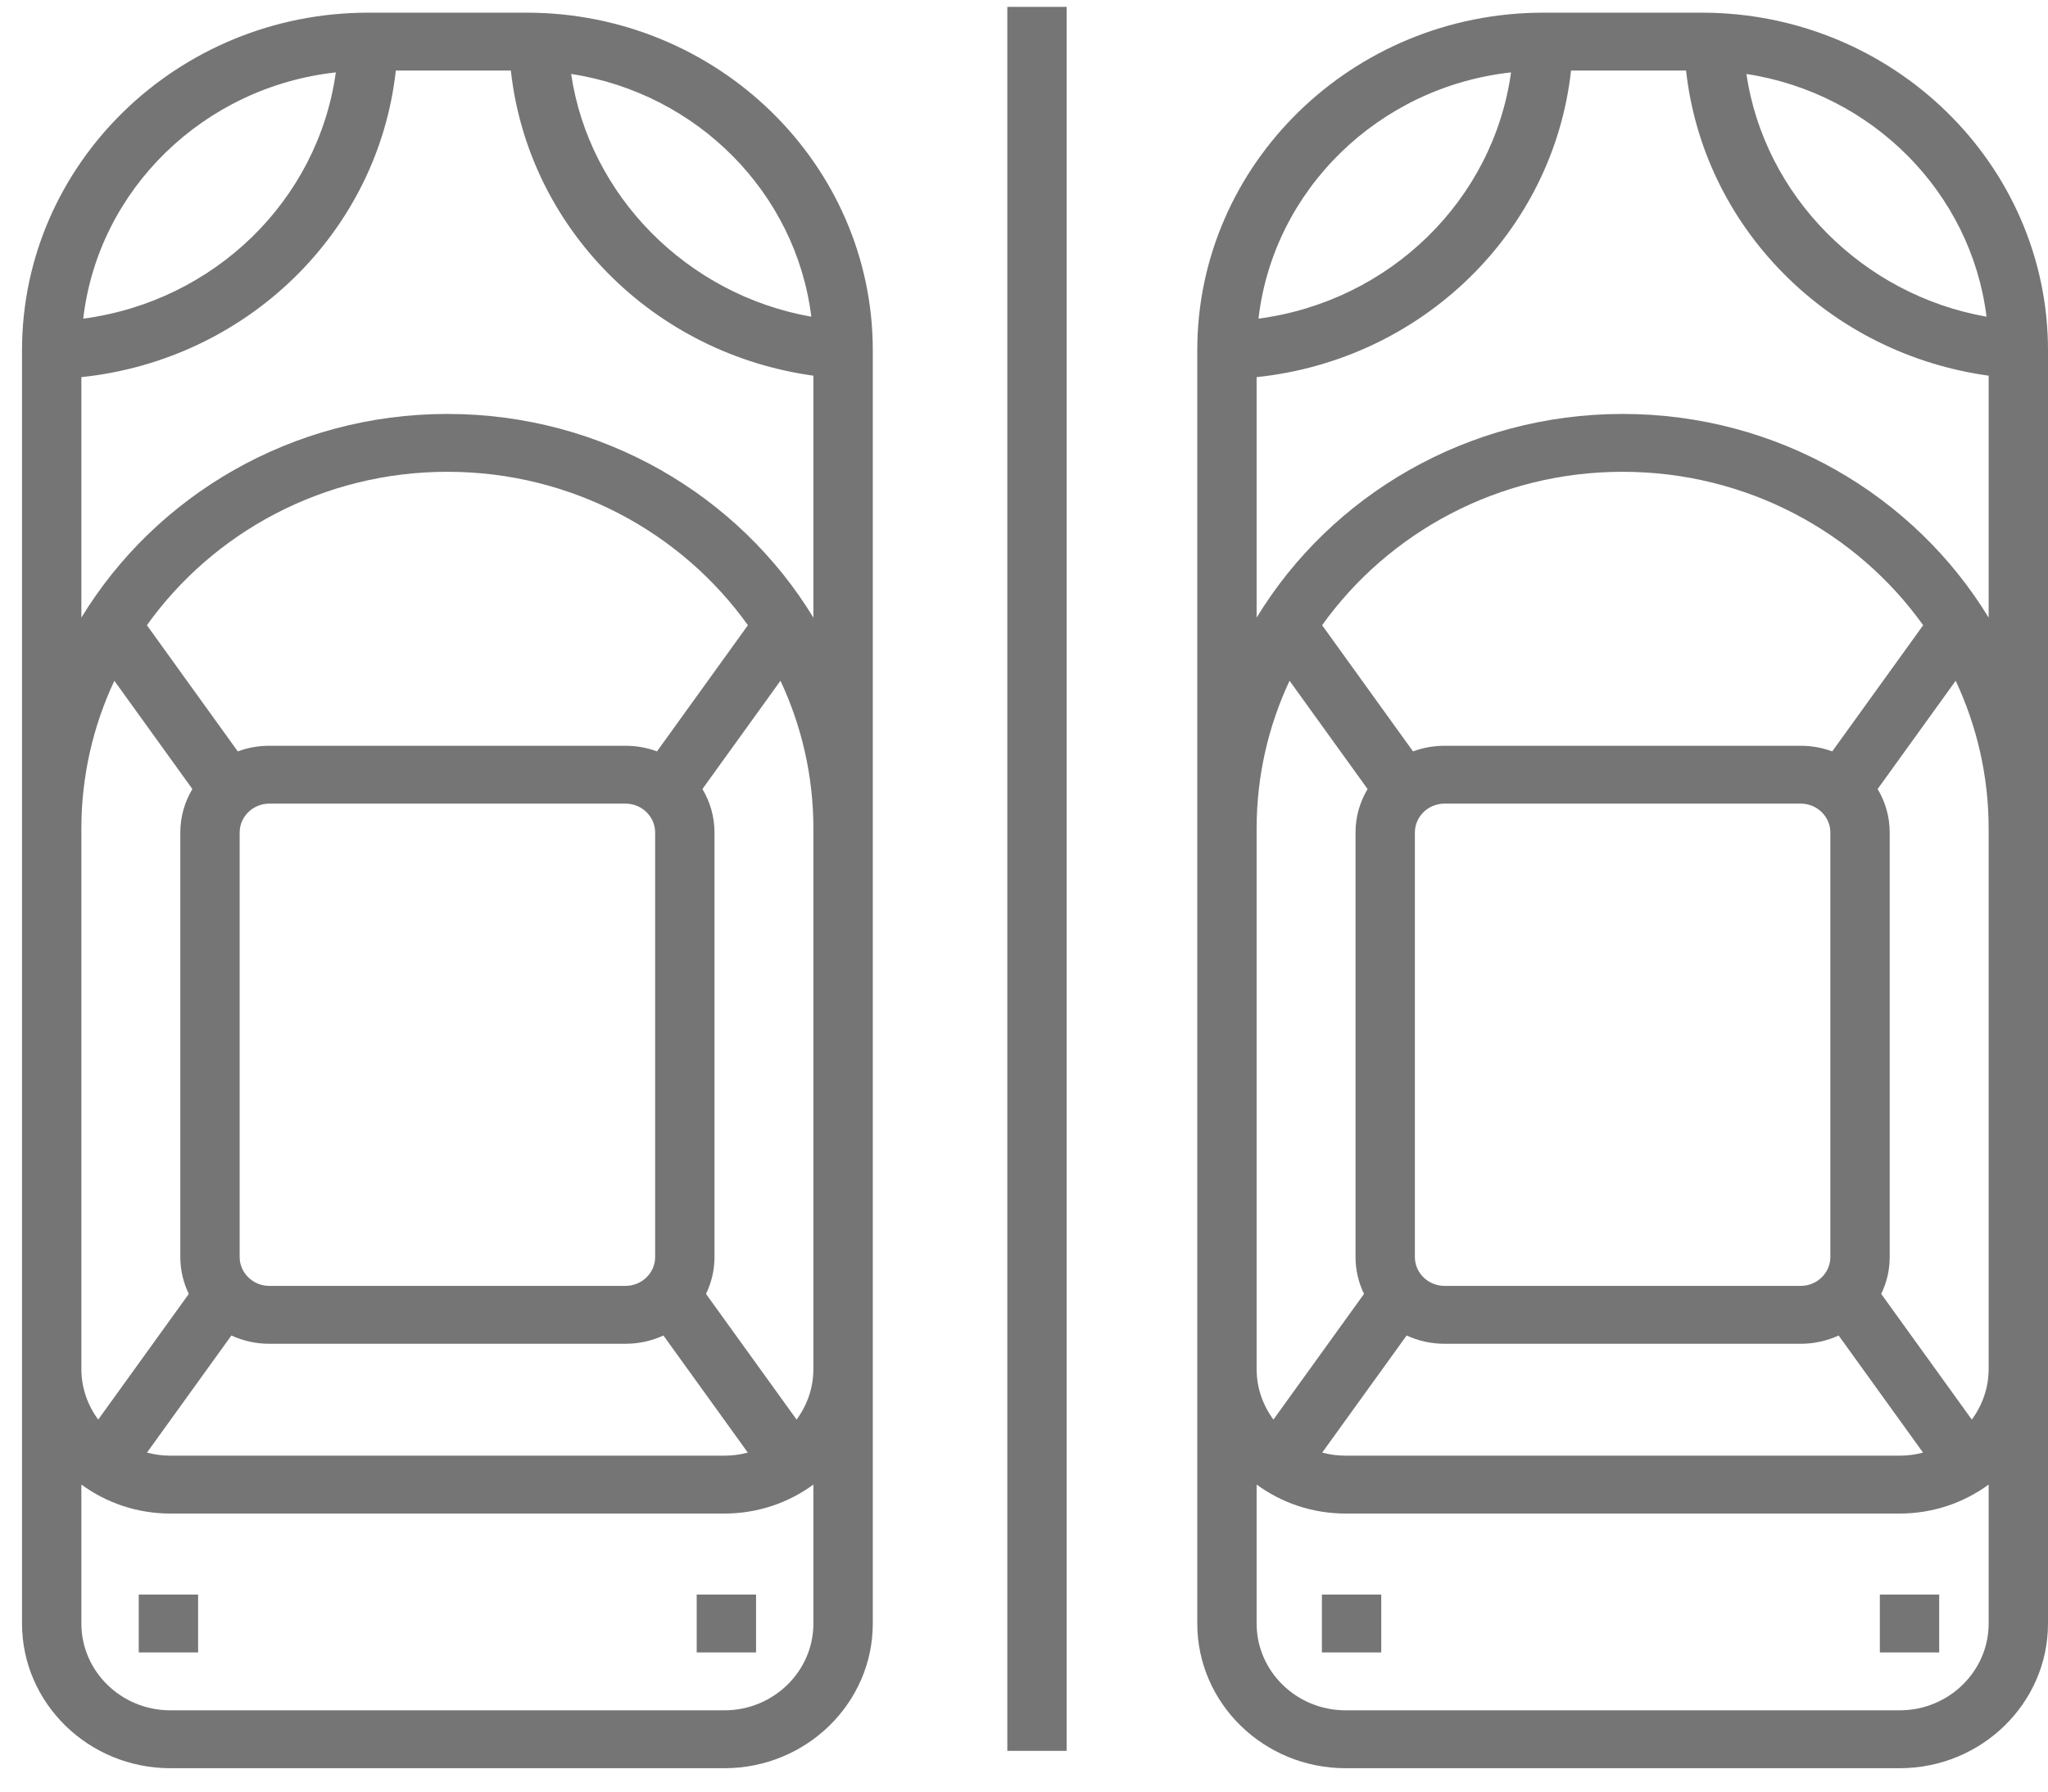
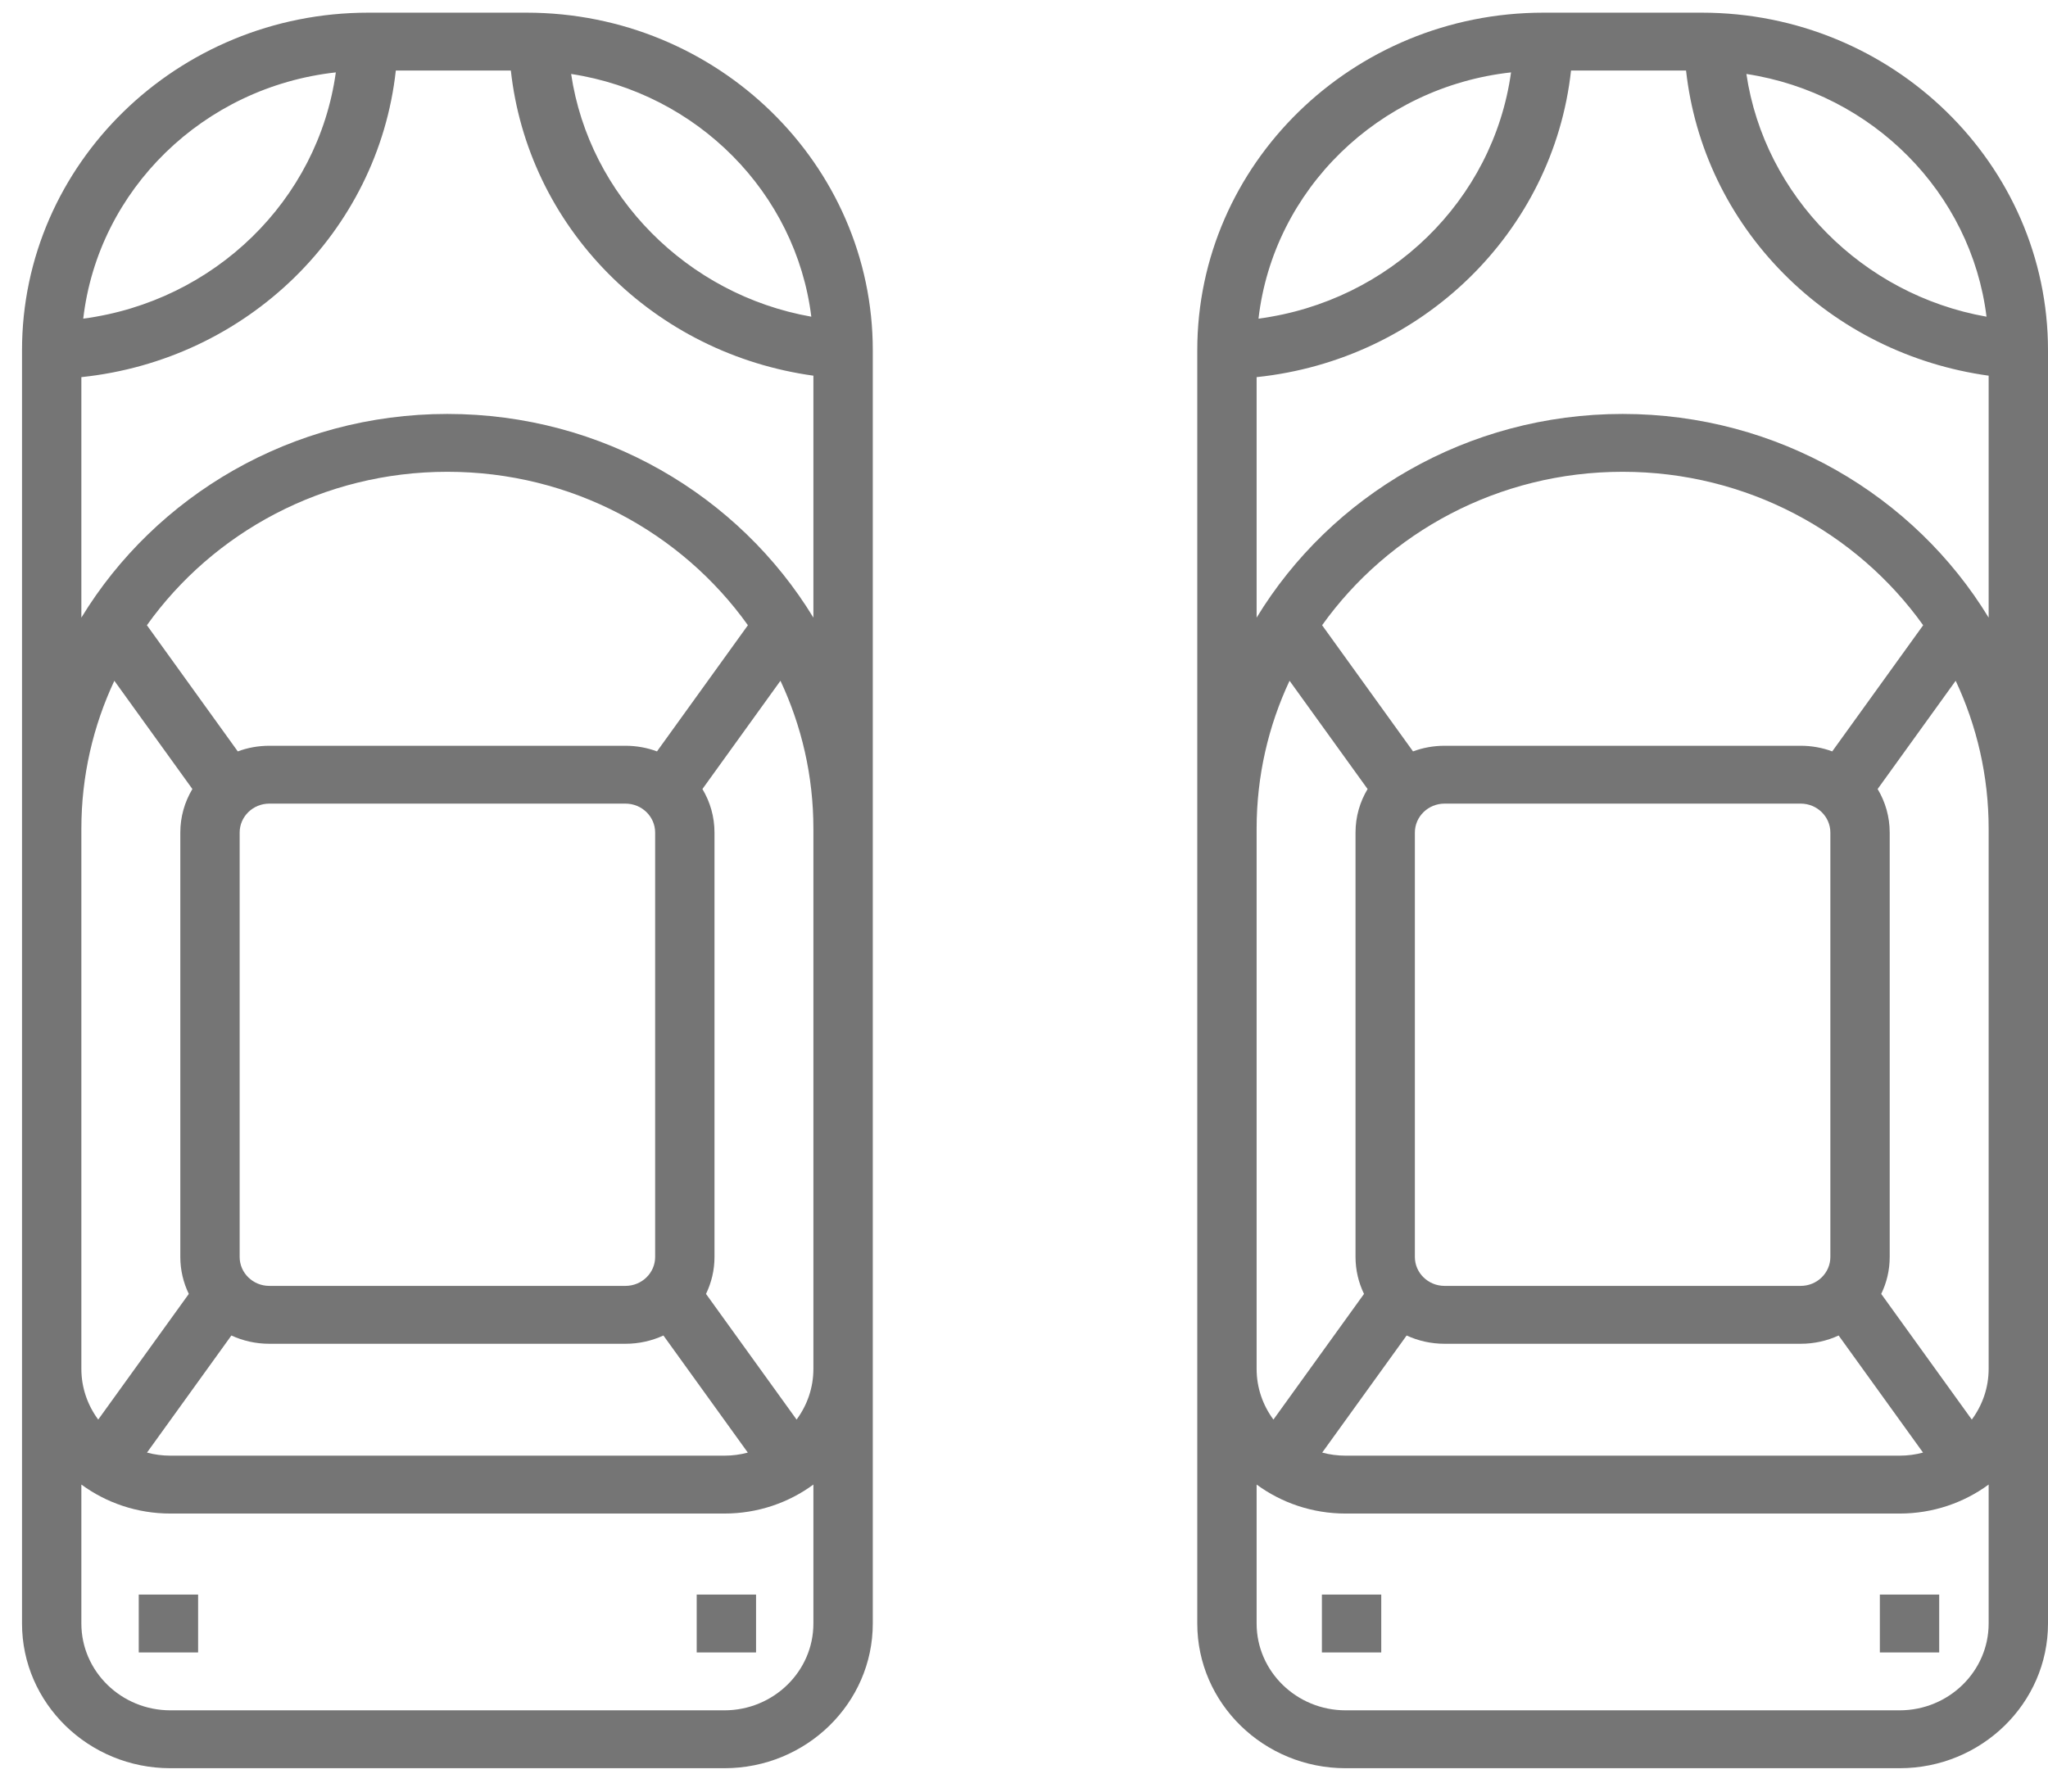
<svg xmlns="http://www.w3.org/2000/svg" width="48" height="42" viewBox="0 0 48 42" fill="none">
  <path d="M12.341 0.297H8.631C4.157 0.297 0.516 3.848 0.516 8.211V38.06C0.516 39.93 2.076 41.452 3.994 41.452H16.978C18.896 41.452 20.456 39.93 20.456 38.06V8.211C20.456 3.848 16.815 0.297 12.341 0.297ZM7.871 1.697C7.454 4.696 5.026 7.063 1.951 7.47C2.302 4.445 4.77 2.039 7.871 1.697ZM1.907 19.427C1.907 18.191 2.184 17.016 2.68 15.959L4.509 18.497C4.329 18.797 4.226 19.145 4.226 19.518V29.467C4.226 29.777 4.298 30.07 4.425 30.333L2.302 33.279C2.054 32.944 1.907 32.534 1.907 32.09V19.427ZM6.312 31.502H14.659C14.977 31.502 15.279 31.432 15.549 31.308L17.527 34.053C17.352 34.1 17.168 34.125 16.978 34.125H3.994C3.804 34.125 3.62 34.1 3.445 34.053L5.423 31.308C5.693 31.432 5.994 31.502 6.312 31.502ZM5.617 29.467V19.518C5.617 19.143 5.929 18.839 6.312 18.839H14.659C15.043 18.839 15.355 19.143 15.355 19.518V29.467C15.355 29.841 15.043 30.145 14.659 30.145H6.312C5.929 30.145 5.617 29.841 5.617 29.467ZM15.398 17.615C15.168 17.529 14.919 17.483 14.659 17.483H6.312C6.052 17.483 5.803 17.529 5.573 17.615L3.443 14.657C4.993 12.485 7.572 11.06 10.486 11.06C13.4 11.06 15.978 12.485 17.529 14.657L15.398 17.615ZM19.064 38.06C19.064 39.182 18.128 40.095 16.978 40.095H3.994C2.843 40.095 1.907 39.182 1.907 38.06V34.802C2.489 35.229 3.211 35.482 3.994 35.482H16.978C17.76 35.482 18.483 35.229 19.064 34.802V38.06ZM19.064 32.09C19.064 32.534 18.918 32.944 18.67 33.279L16.547 30.333C16.674 30.07 16.746 29.777 16.746 29.467V19.518C16.746 19.145 16.643 18.797 16.463 18.497L18.292 15.959C18.788 17.016 19.064 18.191 19.064 19.427V32.09ZM19.064 14.479C17.326 11.623 14.131 9.704 10.486 9.704C6.84 9.704 3.646 11.623 1.907 14.479V8.841C5.788 8.436 8.861 5.438 9.277 1.654H11.973C12.17 3.441 12.968 5.113 14.261 6.417C15.555 7.722 17.241 8.555 19.064 8.807V14.479ZM13.386 1.734C16.337 2.185 18.655 4.515 19.015 7.424C16.105 6.911 13.809 4.59 13.386 1.734Z" fill="#757575" />
  <path d="M39.885 0.297H36.175C31.701 0.297 28.061 3.848 28.061 8.211V38.06C28.061 39.93 29.62 41.452 31.538 41.452H44.522C46.44 41.452 48 39.93 48 38.06V8.211C48 3.848 44.359 0.297 39.885 0.297ZM46.559 7.424C43.649 6.911 41.354 4.59 40.931 1.734C43.881 2.185 46.2 4.515 46.559 7.424ZM35.415 1.697C34.998 4.696 32.571 7.063 29.496 7.47C29.846 4.445 32.314 2.039 35.415 1.697ZM29.452 19.427C29.452 18.191 29.728 17.016 30.224 15.959L32.053 18.497C31.873 18.797 31.77 19.145 31.77 19.518V29.467C31.77 29.777 31.842 30.07 31.969 30.333L29.846 33.279C29.598 32.944 29.452 32.534 29.452 32.09V19.427ZM33.857 31.502H42.204C42.522 31.502 42.823 31.432 43.093 31.308L45.071 34.053C44.896 34.1 44.712 34.125 44.522 34.125H31.538C31.348 34.125 31.164 34.1 30.989 34.053L32.968 31.308C33.237 31.432 33.539 31.502 33.857 31.502ZM33.161 29.467V19.518C33.161 19.143 33.473 18.839 33.857 18.839H42.204C42.587 18.839 42.899 19.143 42.899 19.518V29.467C42.899 29.841 42.587 30.145 42.204 30.145H33.857C33.473 30.145 33.161 29.841 33.161 29.467ZM42.943 17.615C42.713 17.529 42.464 17.483 42.204 17.483H33.857C33.597 17.483 33.348 17.529 33.118 17.615L30.987 14.657C32.538 12.485 35.117 11.06 38.03 11.06C40.944 11.06 43.523 12.485 45.074 14.657L42.943 17.615ZM46.609 38.06C46.609 39.182 45.673 40.095 44.522 40.095H31.538C30.388 40.095 29.452 39.182 29.452 38.06V34.802C30.033 35.229 30.756 35.482 31.538 35.482H44.522C45.305 35.482 46.027 35.229 46.609 34.802V38.06ZM46.609 32.09C46.609 32.534 46.462 32.944 46.214 33.279L44.091 30.333C44.219 30.07 44.29 29.777 44.29 29.467V19.518C44.29 19.145 44.187 18.797 44.007 18.497L45.836 15.959C46.332 17.016 46.609 18.191 46.609 19.427V32.09ZM46.609 14.479C44.87 11.623 41.676 9.704 38.03 9.704C34.385 9.704 31.19 11.623 29.452 14.479V8.841C33.332 8.436 36.405 5.438 36.821 1.654H39.517C39.715 3.441 40.513 5.113 41.806 6.417C43.099 7.722 44.786 8.555 46.609 8.807V14.479Z" fill="#757575" />
-   <path d="M23.609 0.161H25V41.045H23.609V0.161Z" fill="#757575" />
-   <path d="M3.252 37.381H4.643V38.738H3.252V37.381Z" fill="#757575" />
+   <path d="M3.252 37.381H4.643V38.738H3.252Z" fill="#757575" />
  <path d="M16.329 37.381H17.72V38.738H16.329V37.381Z" fill="#757575" />
  <path d="M30.982 37.381H32.373V38.738H30.982V37.381Z" fill="#757575" />
  <path d="M44.059 37.381H45.45V38.738H44.059V37.381Z" fill="#757575" />
</svg>